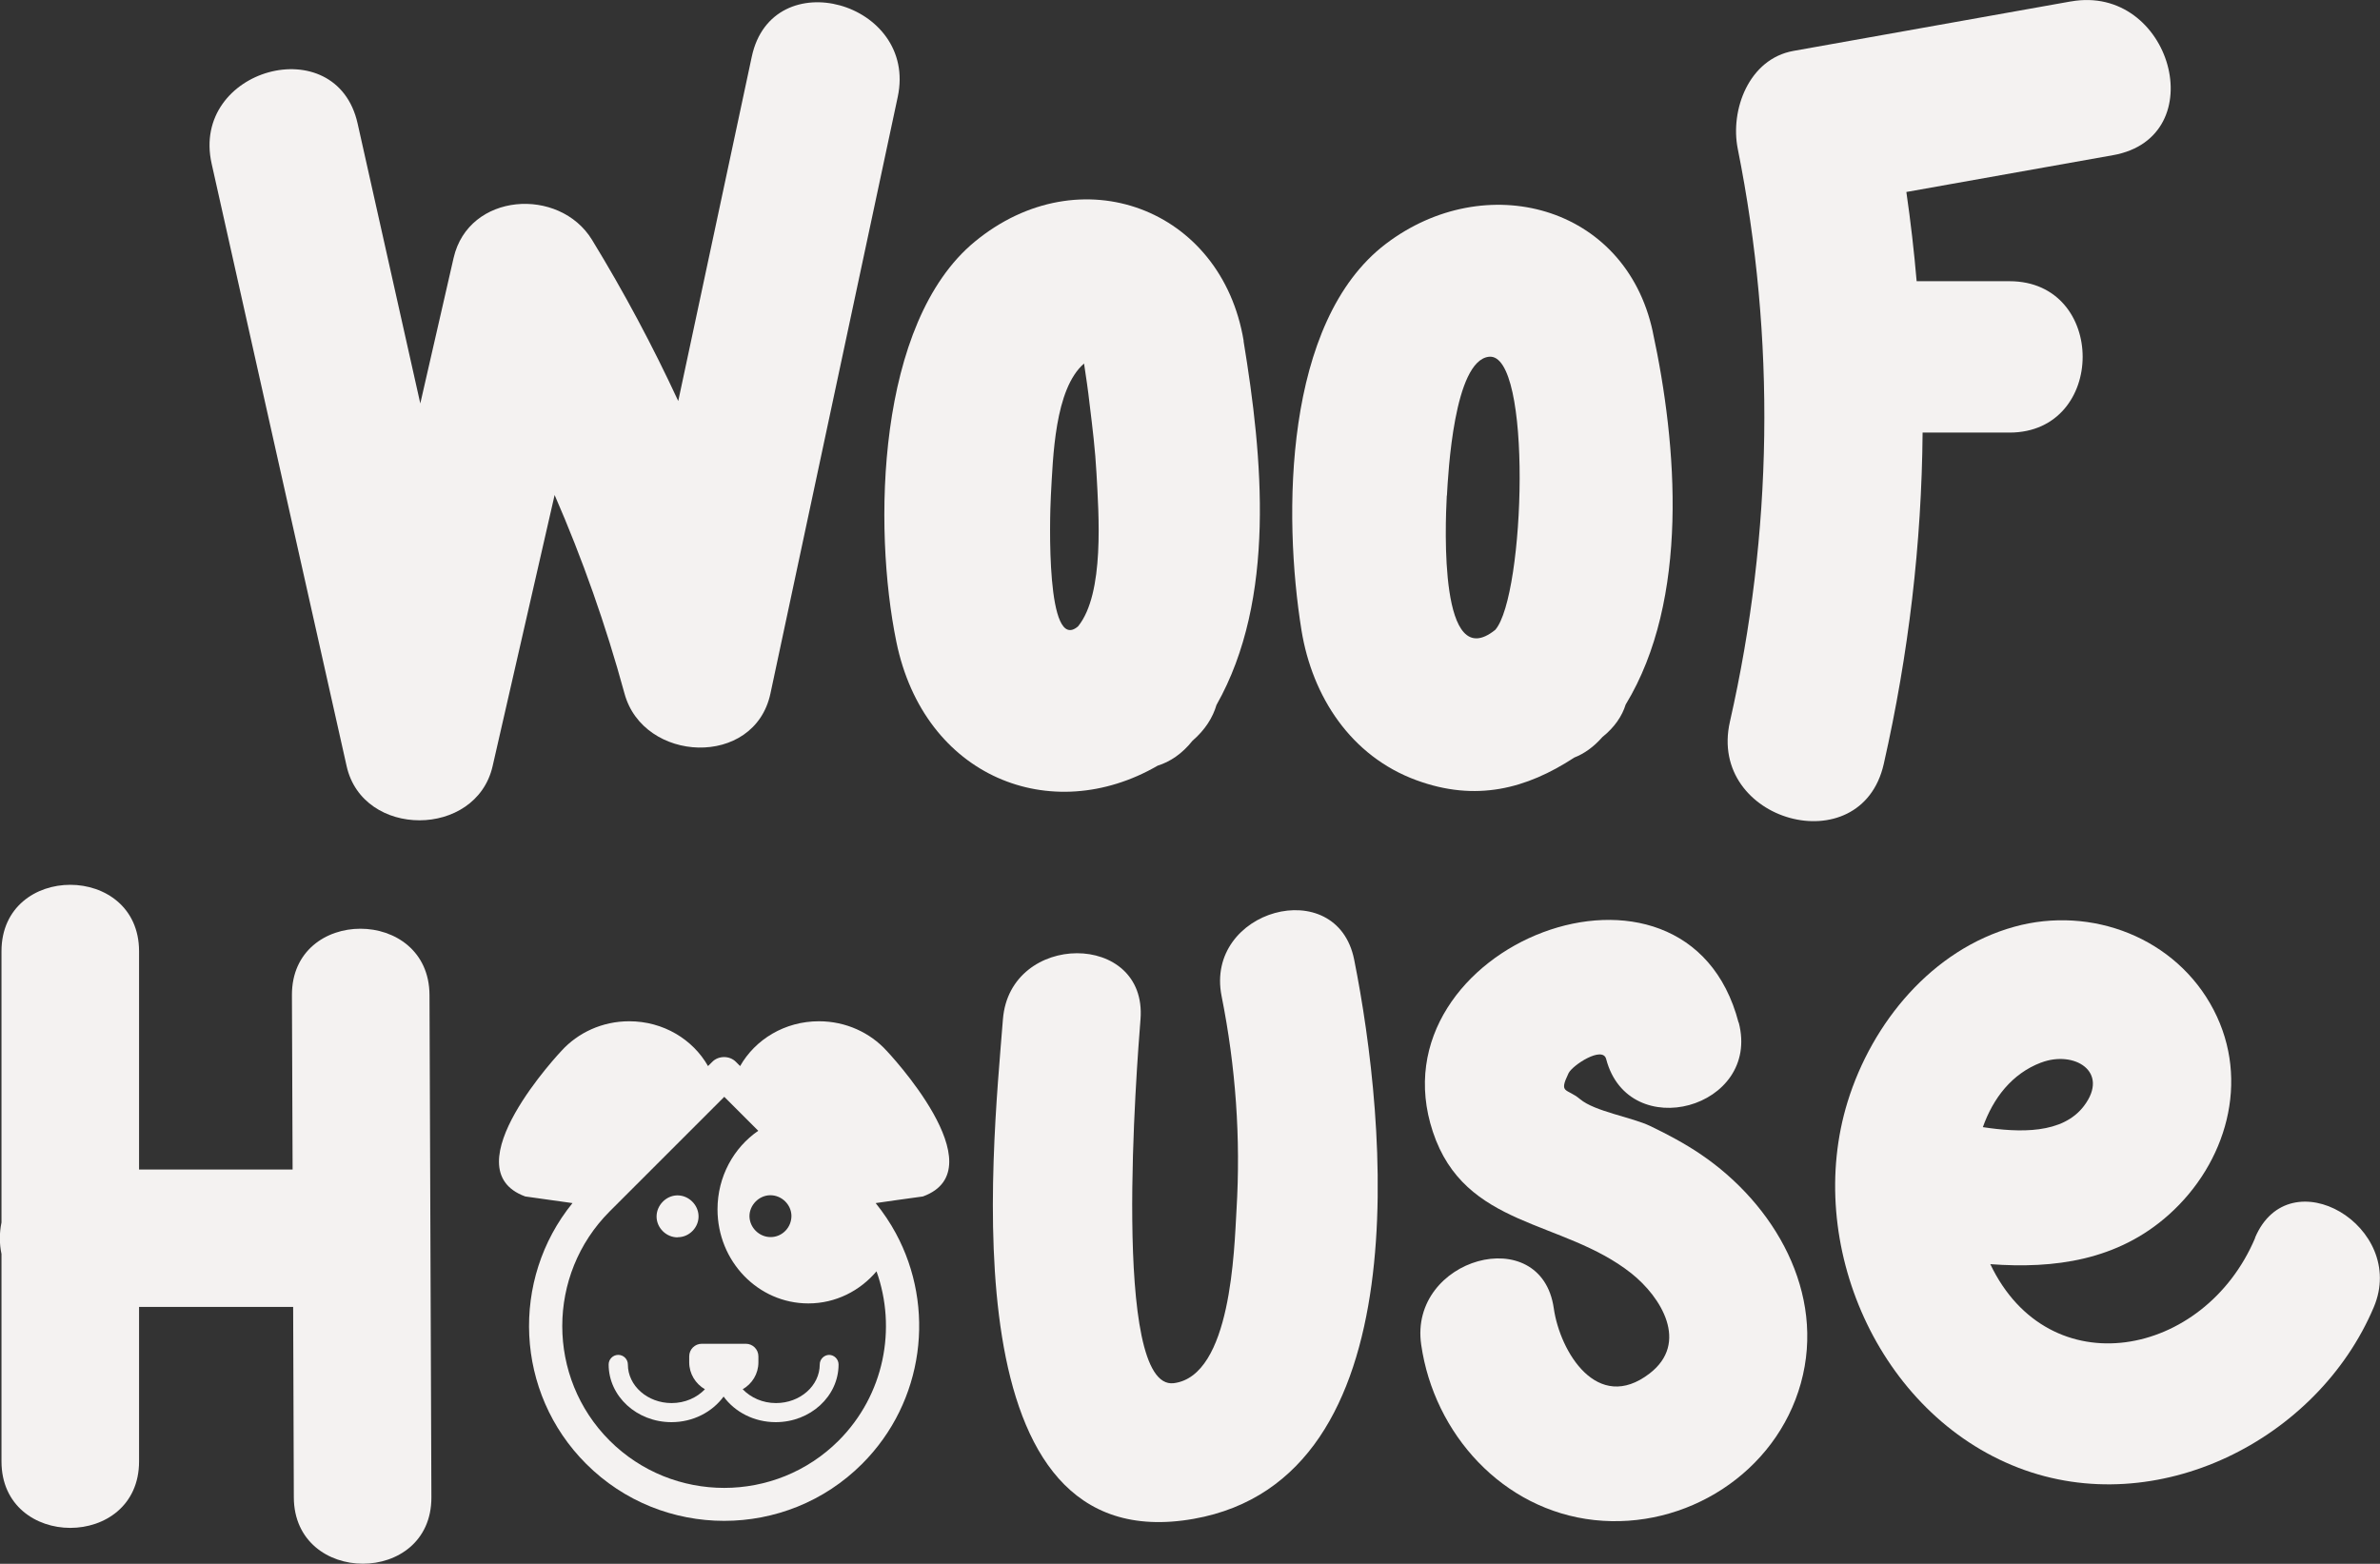
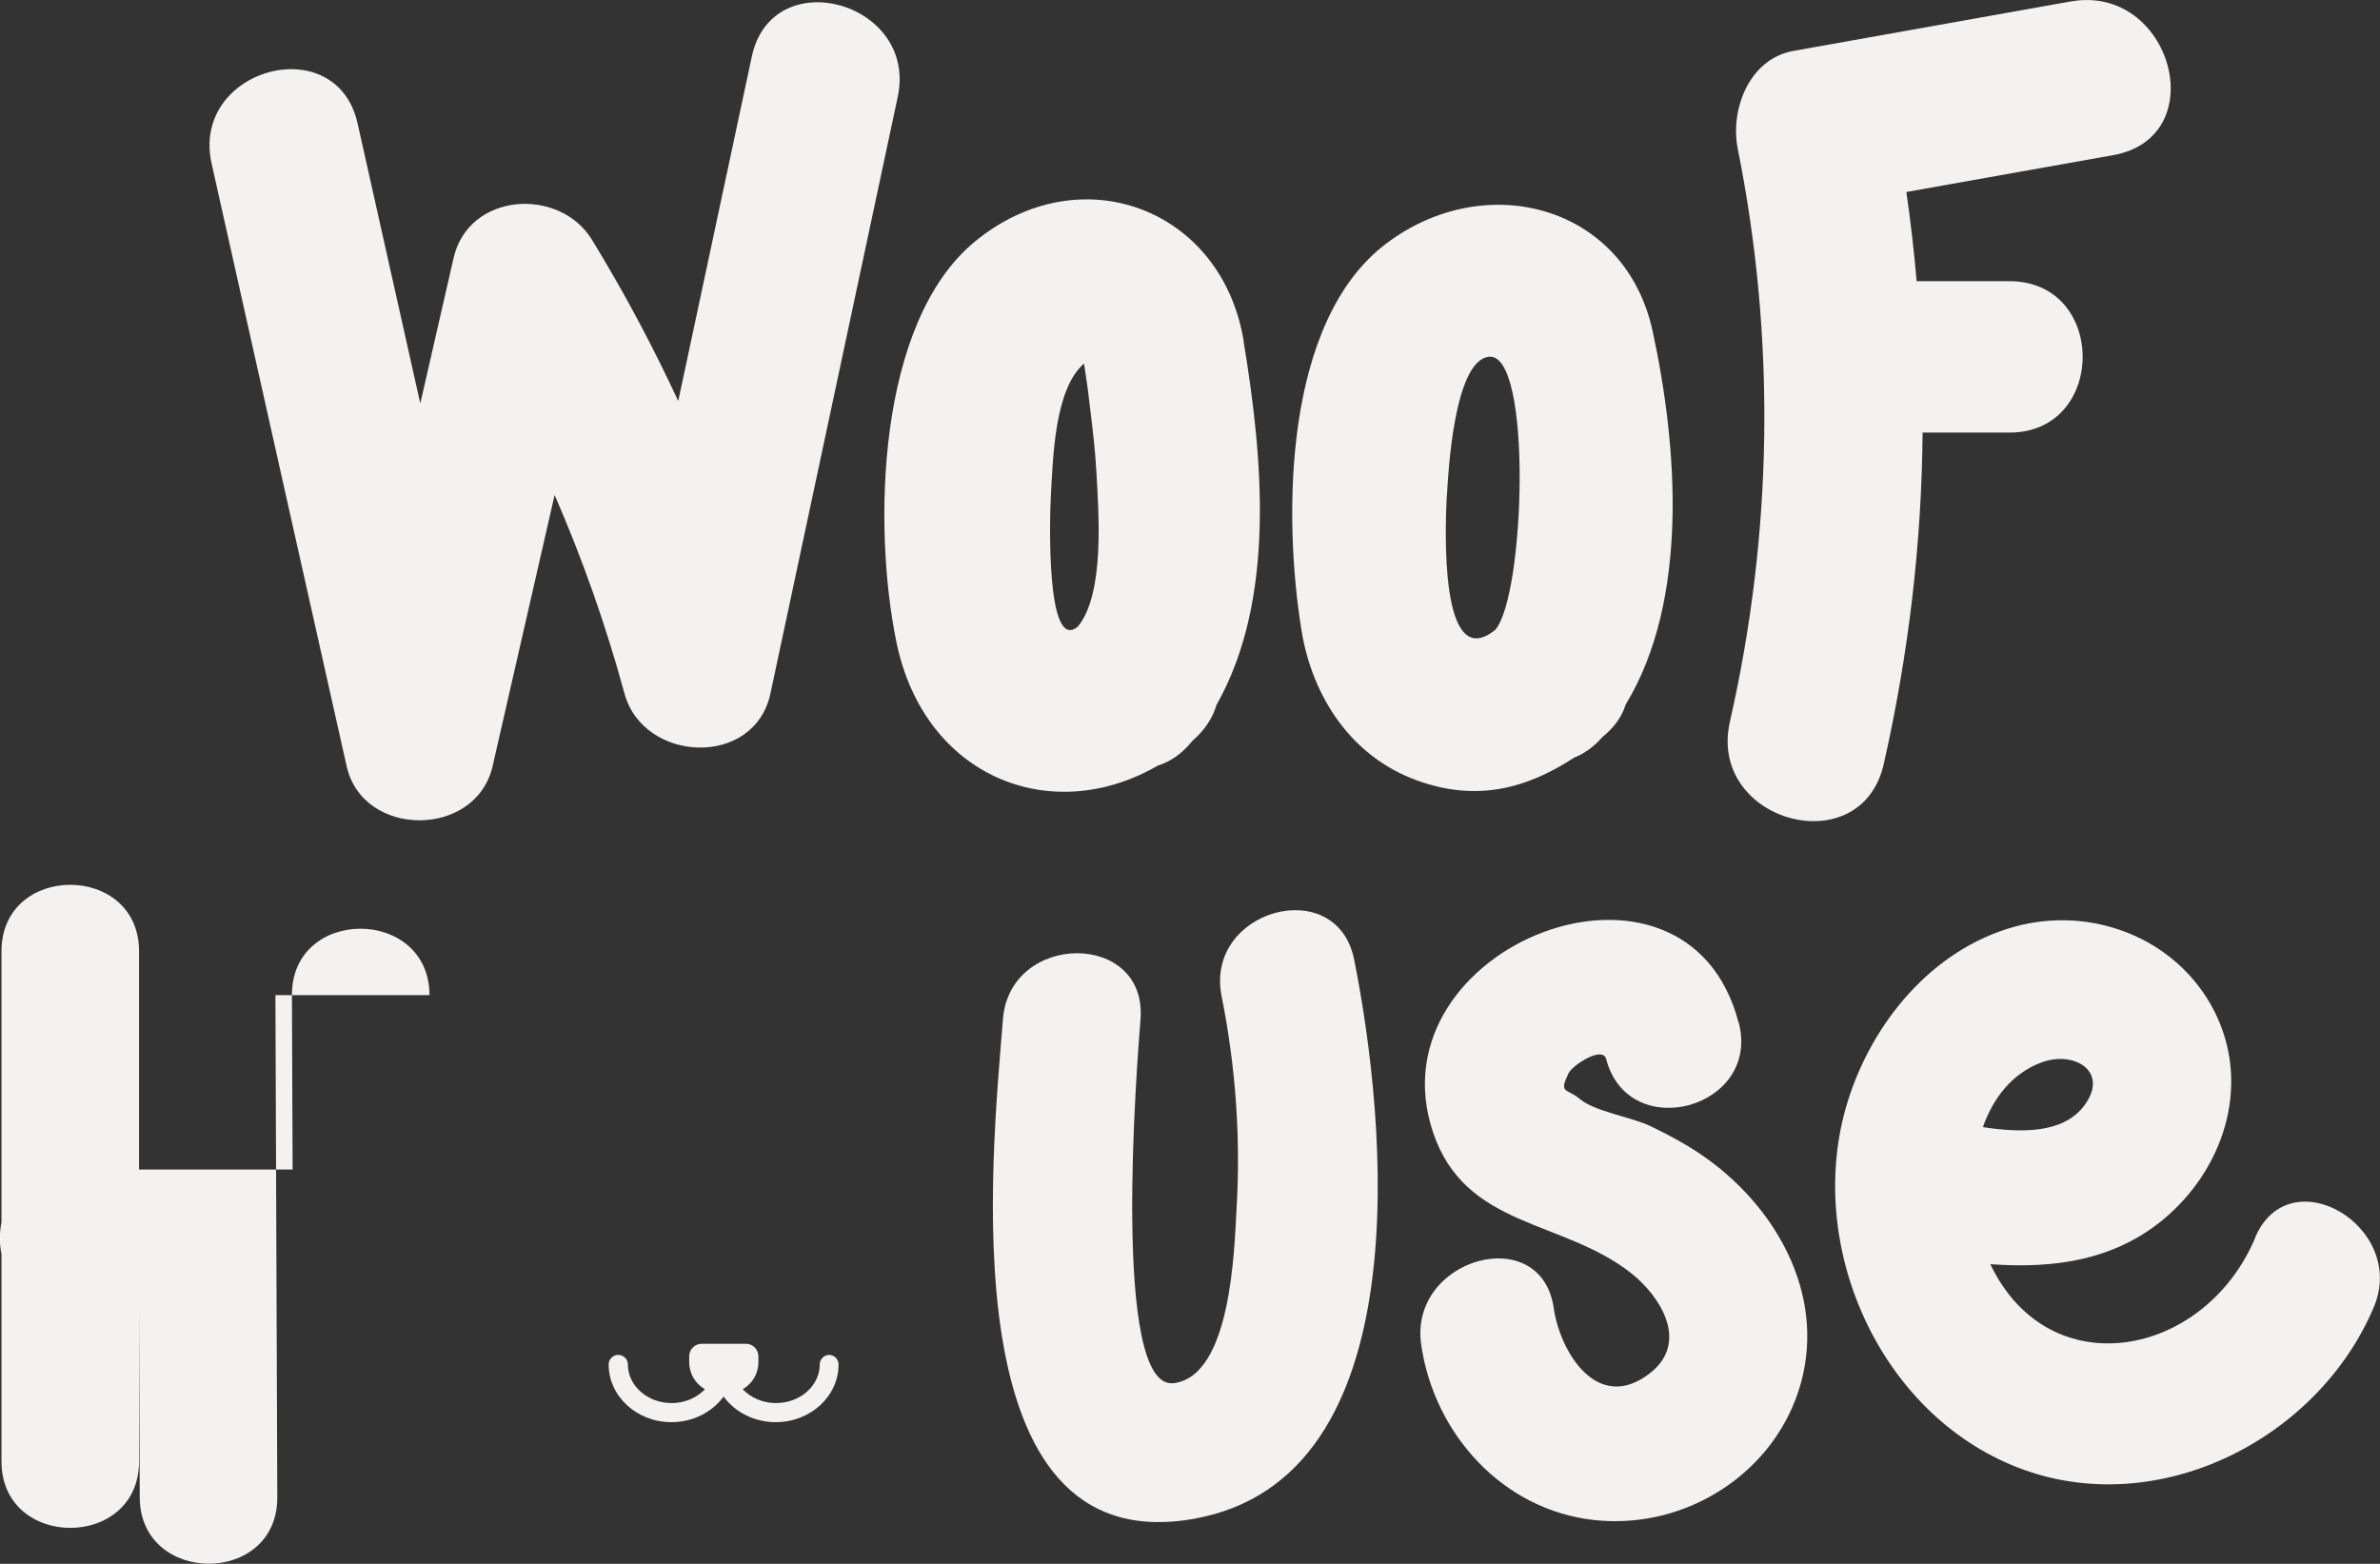
<svg xmlns="http://www.w3.org/2000/svg" id="Layer_1" width="175.77" height="115.5" viewBox="0 0 175.77 115.5">
  <rect x="0" y="0" width="175.77" height="115.5" fill="#333333" stroke="none" />
  <defs>
    <style>.cls-1{fill:#f4f2f1;}</style>
  </defs>
  <path class="cls-1" d="M55.52,4.19c-1.81,8.48-3.62,16.95-5.43,25.43-1.89-4.08-4.01-8.05-6.37-11.91-2.41-3.93-9.11-3.5-10.22,1.34-.82,3.58-1.64,7.16-2.46,10.75-1.54-6.89-3.09-13.79-4.63-20.68-1.57-7.02-12.35-4.05-10.78,2.97,3.32,14.83,6.64,29.67,9.97,44.5,1.2,5.34,9.56,5.32,10.78,0,1.53-6.68,3.05-13.36,4.58-20.03,2.06,4.73,3.78,9.6,5.16,14.66,1.39,5.13,9.6,5.52,10.78,0,3.13-14.69,6.27-29.37,9.4-44.06,1.5-7.02-9.28-10.02-10.78-2.97Z" />
  <path class="cls-1" d="M152.91.11c-6.82,1.22-13.64,2.43-20.46,3.65-3.29.59-4.69,4.36-4.11,7.24,2.81,14.03,2.59,28.34-.58,42.3-1.68,7.38,9.68,10.53,11.36,3.13,1.84-8.12,2.8-16.29,2.87-24.48h6.42c7.19,0,7.21-11.18,0-11.18h-6.86c-.19-2.2-.44-4.39-.76-6.59,5.09-.91,10.18-1.81,15.27-2.72,7.45-1.33,4.29-12.68-3.13-11.35Z" />
  <path class="cls-1" d="M91.85,25.19c-1.62-9.82-12.09-13.74-19.86-7.34-7.25,5.98-7.53,21.09-5.79,29.56,2.05,9.99,11.43,13.7,19.3,9.14.9-.28,1.79-.86,2.57-1.84.94-.81,1.5-1.72,1.77-2.64,4.43-7.83,3.41-18.33,2-26.88ZM77.61,36.61c.16-2.83.27-7.87,2.45-9.76.15.99.3,1.99.41,2.99.21,1.71.42,3.42.51,5.14.16,2.95.61,8.85-1.36,11.28-2.38,2.06-2.1-7.99-2.01-9.65Z" />
  <path class="cls-1" d="M122.06,24.49c-2.03-9.39-12.4-12.04-19.71-6.48-7.55,5.74-7.6,20.07-6.23,28.55.8,4.91,3.66,9.29,8.47,11.06,4.42,1.63,8.15.64,11.68-1.67.72-.28,1.42-.77,2.07-1.51.91-.73,1.46-1.56,1.72-2.4,4.72-7.76,3.82-19.13,2-27.54ZM106.86,36.61c.09-1.64.52-9.97,3.1-10.26,3.23-.36,2.67,17.65.47,20.17-4.14,3.34-3.7-7.61-3.58-9.92Z" />
-   <path class="cls-1" d="M31.72,73.5c-.02-6.53-10.18-6.55-10.16,0,.02,4.29.03,8.59.05,12.88h-11.34v-16.12c0-6.54-10.16-6.55-10.16,0v20.03c-.16.77-.16,1.57,0,2.33v15.32c0,6.54,10.16,6.55,10.16,0v-11.41h11.38c.02,4.69.04,9.37.05,14.06.02,6.53,10.18,6.55,10.16,0-.05-12.36-.09-24.73-.14-37.09Z" />
+   <path class="cls-1" d="M31.72,73.5c-.02-6.53-10.18-6.55-10.16,0,.02,4.29.03,8.59.05,12.88h-11.34v-16.12c0-6.54-10.16-6.55-10.16,0v20.03c-.16.77-.16,1.57,0,2.33v15.32c0,6.54,10.16,6.55,10.16,0v-11.41c.02,4.69.04,9.37.05,14.06.02,6.53,10.18,6.55,10.16,0-.05-12.36-.09-24.73-.14-37.09Z" />
  <path class="cls-1" d="M74.07,75.27c-.79,10.12-4.09,40.13,14.09,36.91,16.82-2.98,14.24-29.35,11.85-41.3-1.28-6.4-11.07-3.69-9.79,2.7,1.04,5.21,1.42,10.47,1.1,15.78-.17,2.9-.38,12.26-4.63,12.8-4.65.58-2.71-23.68-2.46-26.88.51-6.52-9.65-6.48-10.16,0h0Z" />
  <path class="cls-1" d="M128.4,75.53c-3.86-14.81-27.13-5.67-22.58,8.06,2.37,7.15,9.57,6.44,14.65,10.45,2.22,1.76,4.3,5.15,1.35,7.41-3.85,2.96-6.61-1.6-7.07-4.83-.93-6.44-10.72-3.7-9.79,2.7.95,6.59,6.02,12.21,12.78,12.95s13.42-3.48,15.26-10.11c1.85-6.68-1.95-13.21-7.39-16.9-1.18-.8-2.44-1.47-3.73-2.09-1.37-.66-4.1-1.07-5.19-1.99-.99-.83-1.59-.37-.85-1.91.28-.59,2.52-2.05,2.78-1.05,1.65,6.32,11.45,3.64,9.79-2.7h0Z" />
  <path class="cls-1" d="M166.55,91.43c-3.75,8.87-15.23,11.03-19.56,1.94,4.72.35,9.4-.27,13.18-3.65,4.25-3.8,6.04-9.88,3.32-15.12-2.77-5.34-9.04-7.73-14.73-6.15-6.06,1.68-10.5,7.07-12.31,12.93-3.22,10.45,2.26,23.04,12.62,27.03,10.21,3.93,22.08-2.03,26.24-11.86,2.52-5.95-6.23-11.13-8.77-5.13ZM150.75,78.48c2.42-.92,5.08.66,3.16,3.2-1.58,2.09-4.76,1.98-7.47,1.57.76-2.14,2.14-3.95,4.3-4.77Z" />
-   <path class="cls-1" d="M50.05,91.38h.01c.41,0,.8-.17,1.09-.47.29-.3.45-.69.44-1.1-.02-.83-.73-1.52-1.55-1.52h-.04c-.82.02-1.51.74-1.51,1.56,0,.84.72,1.55,1.56,1.54ZM50.05,91.29h0,0s0,0,0,0Z" />
-   <path class="cls-1" d="M65.48,77.61h0c-1.21-1.33-3-2.18-5-2.18-2.52,0-4.7,1.34-5.82,3.31l-.32-.32c-.46-.46-1.27-.46-1.73,0l-.32.32c-1.12-1.97-3.3-3.31-5.82-3.31-2,0-3.79.85-5,2.18h0s-8.27,8.72-2.68,10.76l3.49.49c-4.59,5.65-4.26,14,1.01,19.26,2.81,2.81,6.5,4.21,10.19,4.21s7.38-1.4,10.19-4.21c4.6-4.6,5.44-11.58,2.49-17.03-.42-.78-.92-1.52-1.49-2.23l1.68-.24,1.81-.25c5.6-2.04-2.68-10.76-2.68-10.76ZM56.9,88.28c.83,0,1.54.69,1.55,1.52,0,.41-.15.8-.44,1.1-.29.3-.68.47-1.09.47h-.01c-.84,0-1.55-.7-1.56-1.54,0-.82.69-1.53,1.51-1.55h.04ZM64.73,93.89c1.51,4.22.58,9.13-2.79,12.51-4.66,4.66-12.25,4.66-16.92,0-4.66-4.66-4.66-12.25,0-16.92l1.45-1.45,6.61-6.61.41-.41.41.41,2.1,2.1c-1.81,1.24-3.01,3.38-3.01,5.8,0,3.84,3,6.95,6.71,6.95,2.02,0,3.82-.93,5.05-2.39Z" />
  <path class="cls-1" d="M61.25,100.07c-.39,0-.71.32-.71.71,0,1.57-1.45,2.85-3.23,2.85-.99,0-1.86-.4-2.46-1.02.69-.4,1.16-1.13,1.16-1.99v-.44c0-.51-.41-.93-.93-.93h-3.25c-.51,0-.93.41-.93.93v.44c0,.85.47,1.59,1.16,1.99-.59.62-1.47,1.02-2.46,1.02-1.78,0-3.23-1.28-3.23-2.85,0-.39-.32-.71-.71-.71s-.71.32-.71.71c0,2.35,2.08,4.26,4.64,4.26,1.6,0,3.01-.75,3.85-1.89.83,1.14,2.25,1.89,3.85,1.89,2.56,0,4.64-1.91,4.64-4.26,0-.39-.32-.71-.71-.71Z" />
</svg>